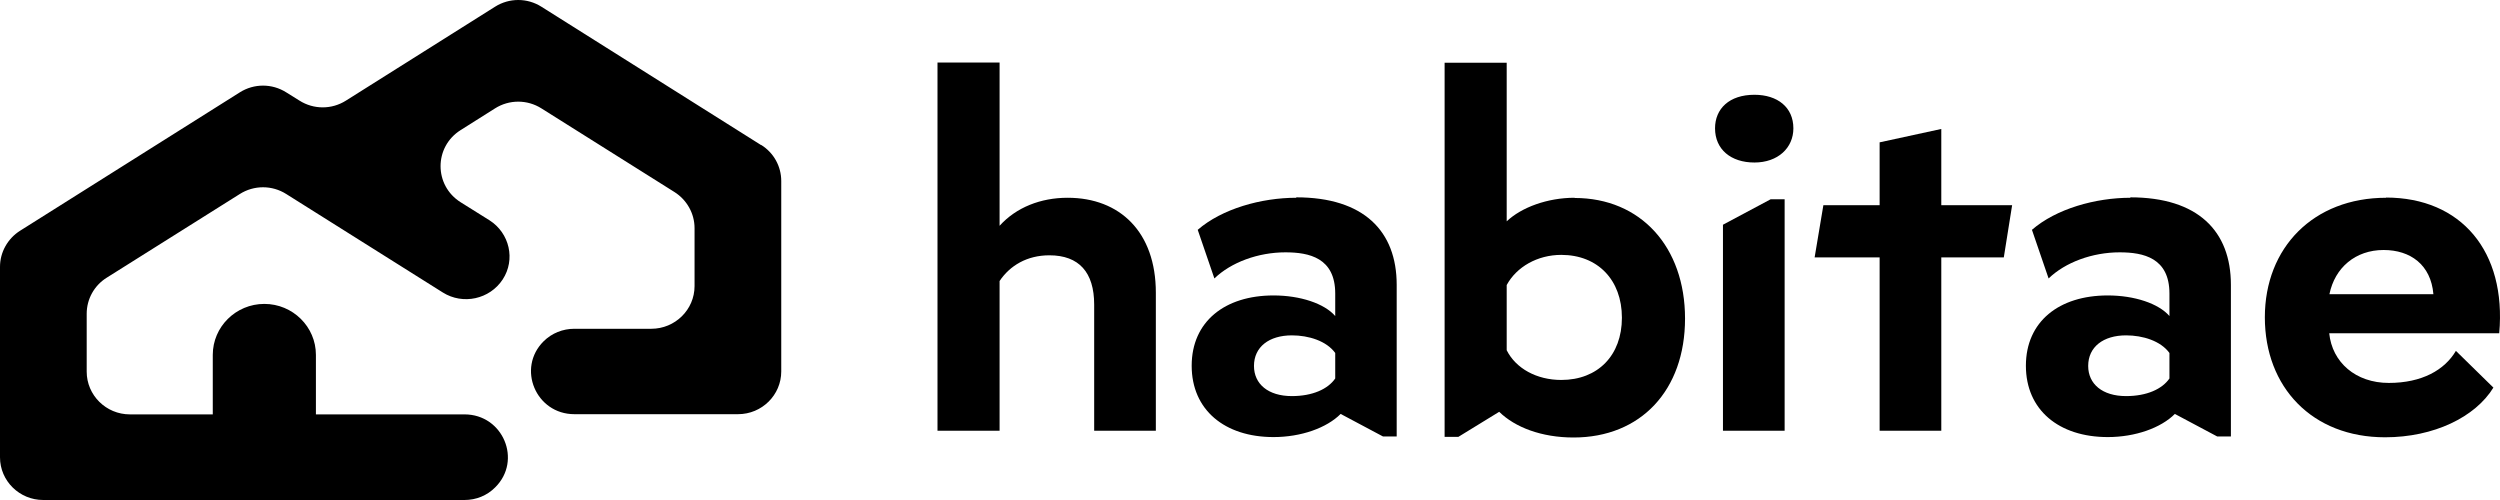
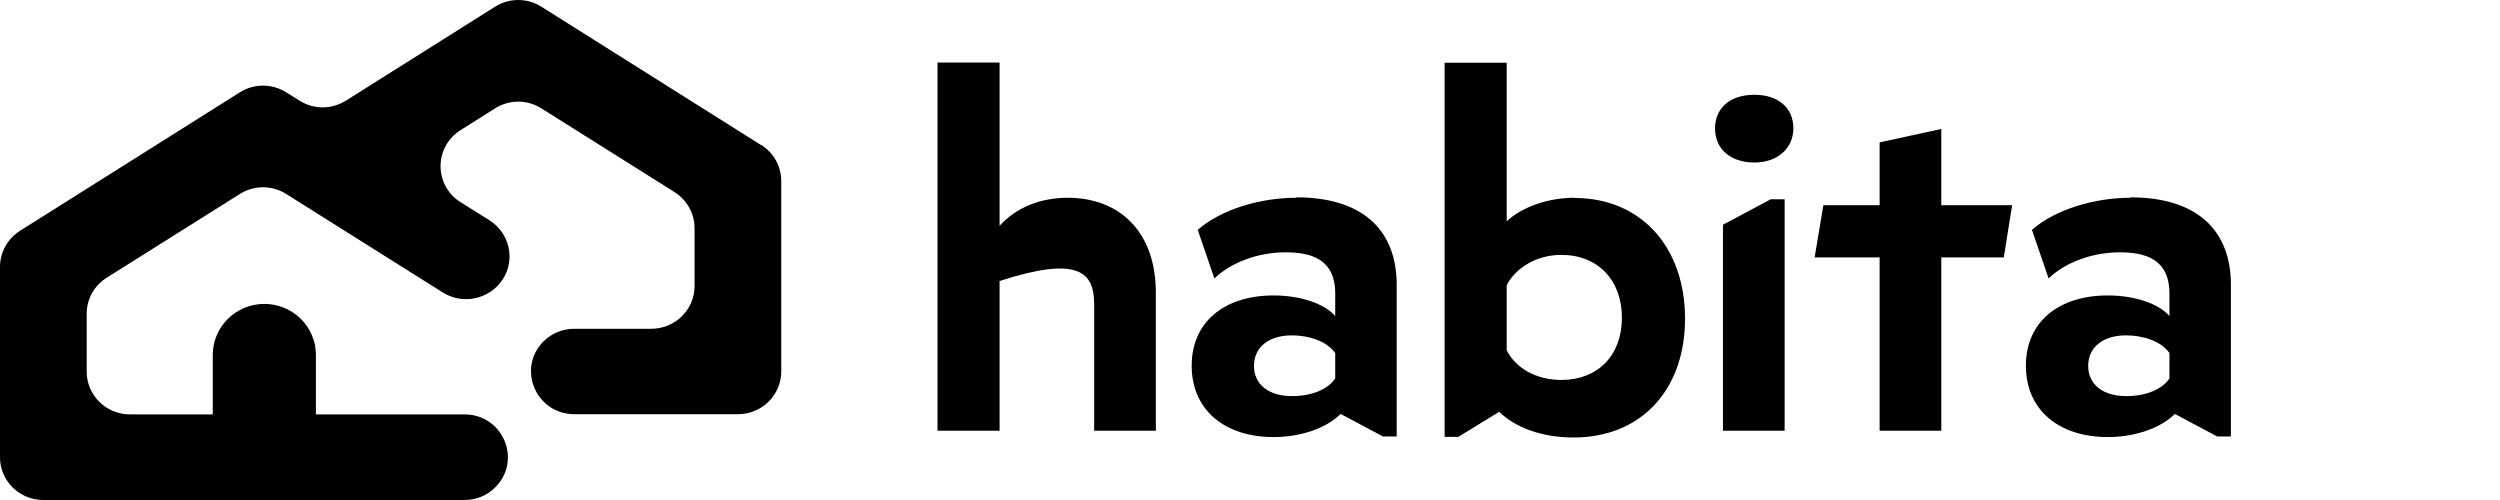
<svg xmlns="http://www.w3.org/2000/svg" width="800" height="160" viewBox="0 0 800 160" fill="none">
-   <path d="M341.602 63.285C333.068 63.285 325.201 66.342 319.868 72.254V20H300V137.826H319.868V89.921C323.201 84.961 328.668 81.699 335.802 81.699C345.269 81.699 350.136 87.135 350.136 97.464V137.826H369.87V93.658C369.87 74.225 358.336 63.285 341.668 63.285H341.602Z" fill="black" />
+   <path d="M341.602 63.285C333.068 63.285 325.201 66.342 319.868 72.254V20H300V137.826H319.868V89.921C345.269 81.699 350.136 87.135 350.136 97.464V137.826H369.87V93.658C369.87 74.225 358.336 63.285 341.668 63.285H341.602Z" fill="black" />
  <path d="M414.806 63.284C403.606 63.284 391.005 66.817 383.271 73.545L388.605 89.105C393.938 83.941 402.605 80.747 411.339 80.747C418.939 80.747 427.273 82.514 427.273 93.93V101.133C423.806 97.123 416.073 94.541 407.539 94.541C391.938 94.541 381.338 102.899 381.338 117.033C381.338 131.167 391.872 139.864 407.539 139.864C416.339 139.864 424.54 136.942 429.007 132.458L442.541 139.66H446.941V91.144C446.941 73.952 436.407 63.148 414.806 63.148V63.284ZM427.273 121.11C424.94 124.507 420.006 126.75 413.406 126.75C405.806 126.75 401.272 122.877 401.272 117.101C401.272 110.985 406.139 107.316 413.406 107.316C418.74 107.316 424.473 109.083 427.273 112.956V121.178V121.11Z" fill="black" />
  <path d="M503.877 63.284C495.21 63.284 486.876 66.341 482.143 70.826V20.067H462.275V139.796H466.676L479.743 131.778C484.81 136.738 493.277 140 503.544 140C525.011 140 539.212 124.915 539.212 101.947C539.212 78.98 525.011 63.352 503.877 63.352V63.284ZM499.61 121.585C491.743 121.585 485.076 117.916 482.143 112.072V91.211C485.276 85.436 491.943 81.562 499.61 81.562C511.278 81.562 519.011 89.581 519.011 101.676C519.011 113.771 511.278 121.585 499.61 121.585Z" fill="black" />
  <path d="M561.414 30.328C553.347 30.328 548.813 34.813 548.813 41.065C548.813 47.792 553.88 52.005 561.414 52.005C568.948 52.005 573.881 47.316 573.881 41.065C573.881 34.337 568.814 30.328 561.414 30.328Z" fill="black" />
  <path d="M551.348 71.914V137.826H571.082V63.76H566.615L551.348 71.914Z" fill="black" />
  <path d="M621.214 41.268L601.48 45.549V65.662H583.479L580.679 82.378H601.48V137.826H621.214V82.378H641.215L643.881 65.662H621.214V41.268Z" fill="black" />
  <path d="M681.754 63.284C670.554 63.284 657.953 66.817 650.22 73.545L655.553 89.105C660.887 83.941 669.554 80.747 678.287 80.747C685.888 80.747 694.221 82.514 694.221 93.93V101.133C690.755 97.123 683.021 94.541 674.487 94.541C658.887 94.541 648.286 102.899 648.286 117.033C648.286 131.167 658.82 139.864 674.487 139.864C683.288 139.864 691.488 136.942 695.955 132.458L709.489 139.66H713.889V91.144C713.889 73.952 703.355 63.148 681.688 63.148L681.754 63.284ZM694.221 121.11C691.888 124.507 686.955 126.75 680.354 126.75C672.754 126.75 668.22 122.877 668.22 117.101C668.22 110.985 673.087 107.316 680.354 107.316C685.688 107.316 691.421 109.083 694.221 112.956V121.178V121.11Z" fill="black" />
-   <path d="M763.553 63.285C740.352 63.285 724.751 79.185 724.751 101.541C724.751 123.896 739.885 139.933 763.219 139.933C778.82 139.933 792.087 133.477 797.887 124.032L785.887 112.277C782.287 118.392 775.02 122.537 764.419 122.537C753.819 122.537 746.285 115.946 745.352 106.637H799.754C802.088 80.476 787.62 63.217 763.486 63.217L763.553 63.285ZM745.419 94.134C747.152 85.64 753.752 80 762.753 80C771.286 80 777.887 84.689 778.687 94.134H745.419Z" fill="black" />
  <path d="M243.568 46.436L173.272 2.165C168.724 -0.722 162.942 -0.722 158.394 2.165L110.707 32.193C106.159 35.08 100.377 35.08 95.829 32.193L91.606 29.562C87.058 26.675 81.276 26.675 76.728 29.562L6.432 73.833C2.469 76.335 0 80.698 0 85.382V146.334C0 153.905 6.237 160 13.838 160H148.649C152.352 160 155.86 158.588 158.459 155.958C167.165 147.36 160.993 132.604 148.649 132.604H101.091V113.548C101.091 104.565 93.685 97.251 84.589 97.251C75.494 97.251 68.087 104.565 68.087 113.548V132.604H41.58C33.914 132.604 27.742 126.444 27.742 118.937V100.395C27.742 95.711 30.145 91.348 34.174 88.846L76.728 62.091C81.276 59.204 87.058 59.204 91.606 62.091L141.697 93.594C148.129 97.636 156.705 95.775 160.863 89.424C165.021 83.072 163.072 74.603 156.64 70.496L147.414 64.722C138.838 59.332 138.838 47.014 147.414 41.624L158.394 34.695C162.942 31.808 168.724 31.808 173.272 34.695L215.826 61.45C219.79 63.952 222.258 68.315 222.258 72.999V91.541C222.258 99.112 216.021 105.207 208.42 105.207H183.797C180.094 105.207 176.585 106.619 173.986 109.185C165.281 117.782 171.453 132.539 183.797 132.539H236.162C243.828 132.539 250 126.38 250 118.873V57.921C250 53.237 247.596 48.874 243.568 46.372V46.436Z" fill="black" />
</svg>